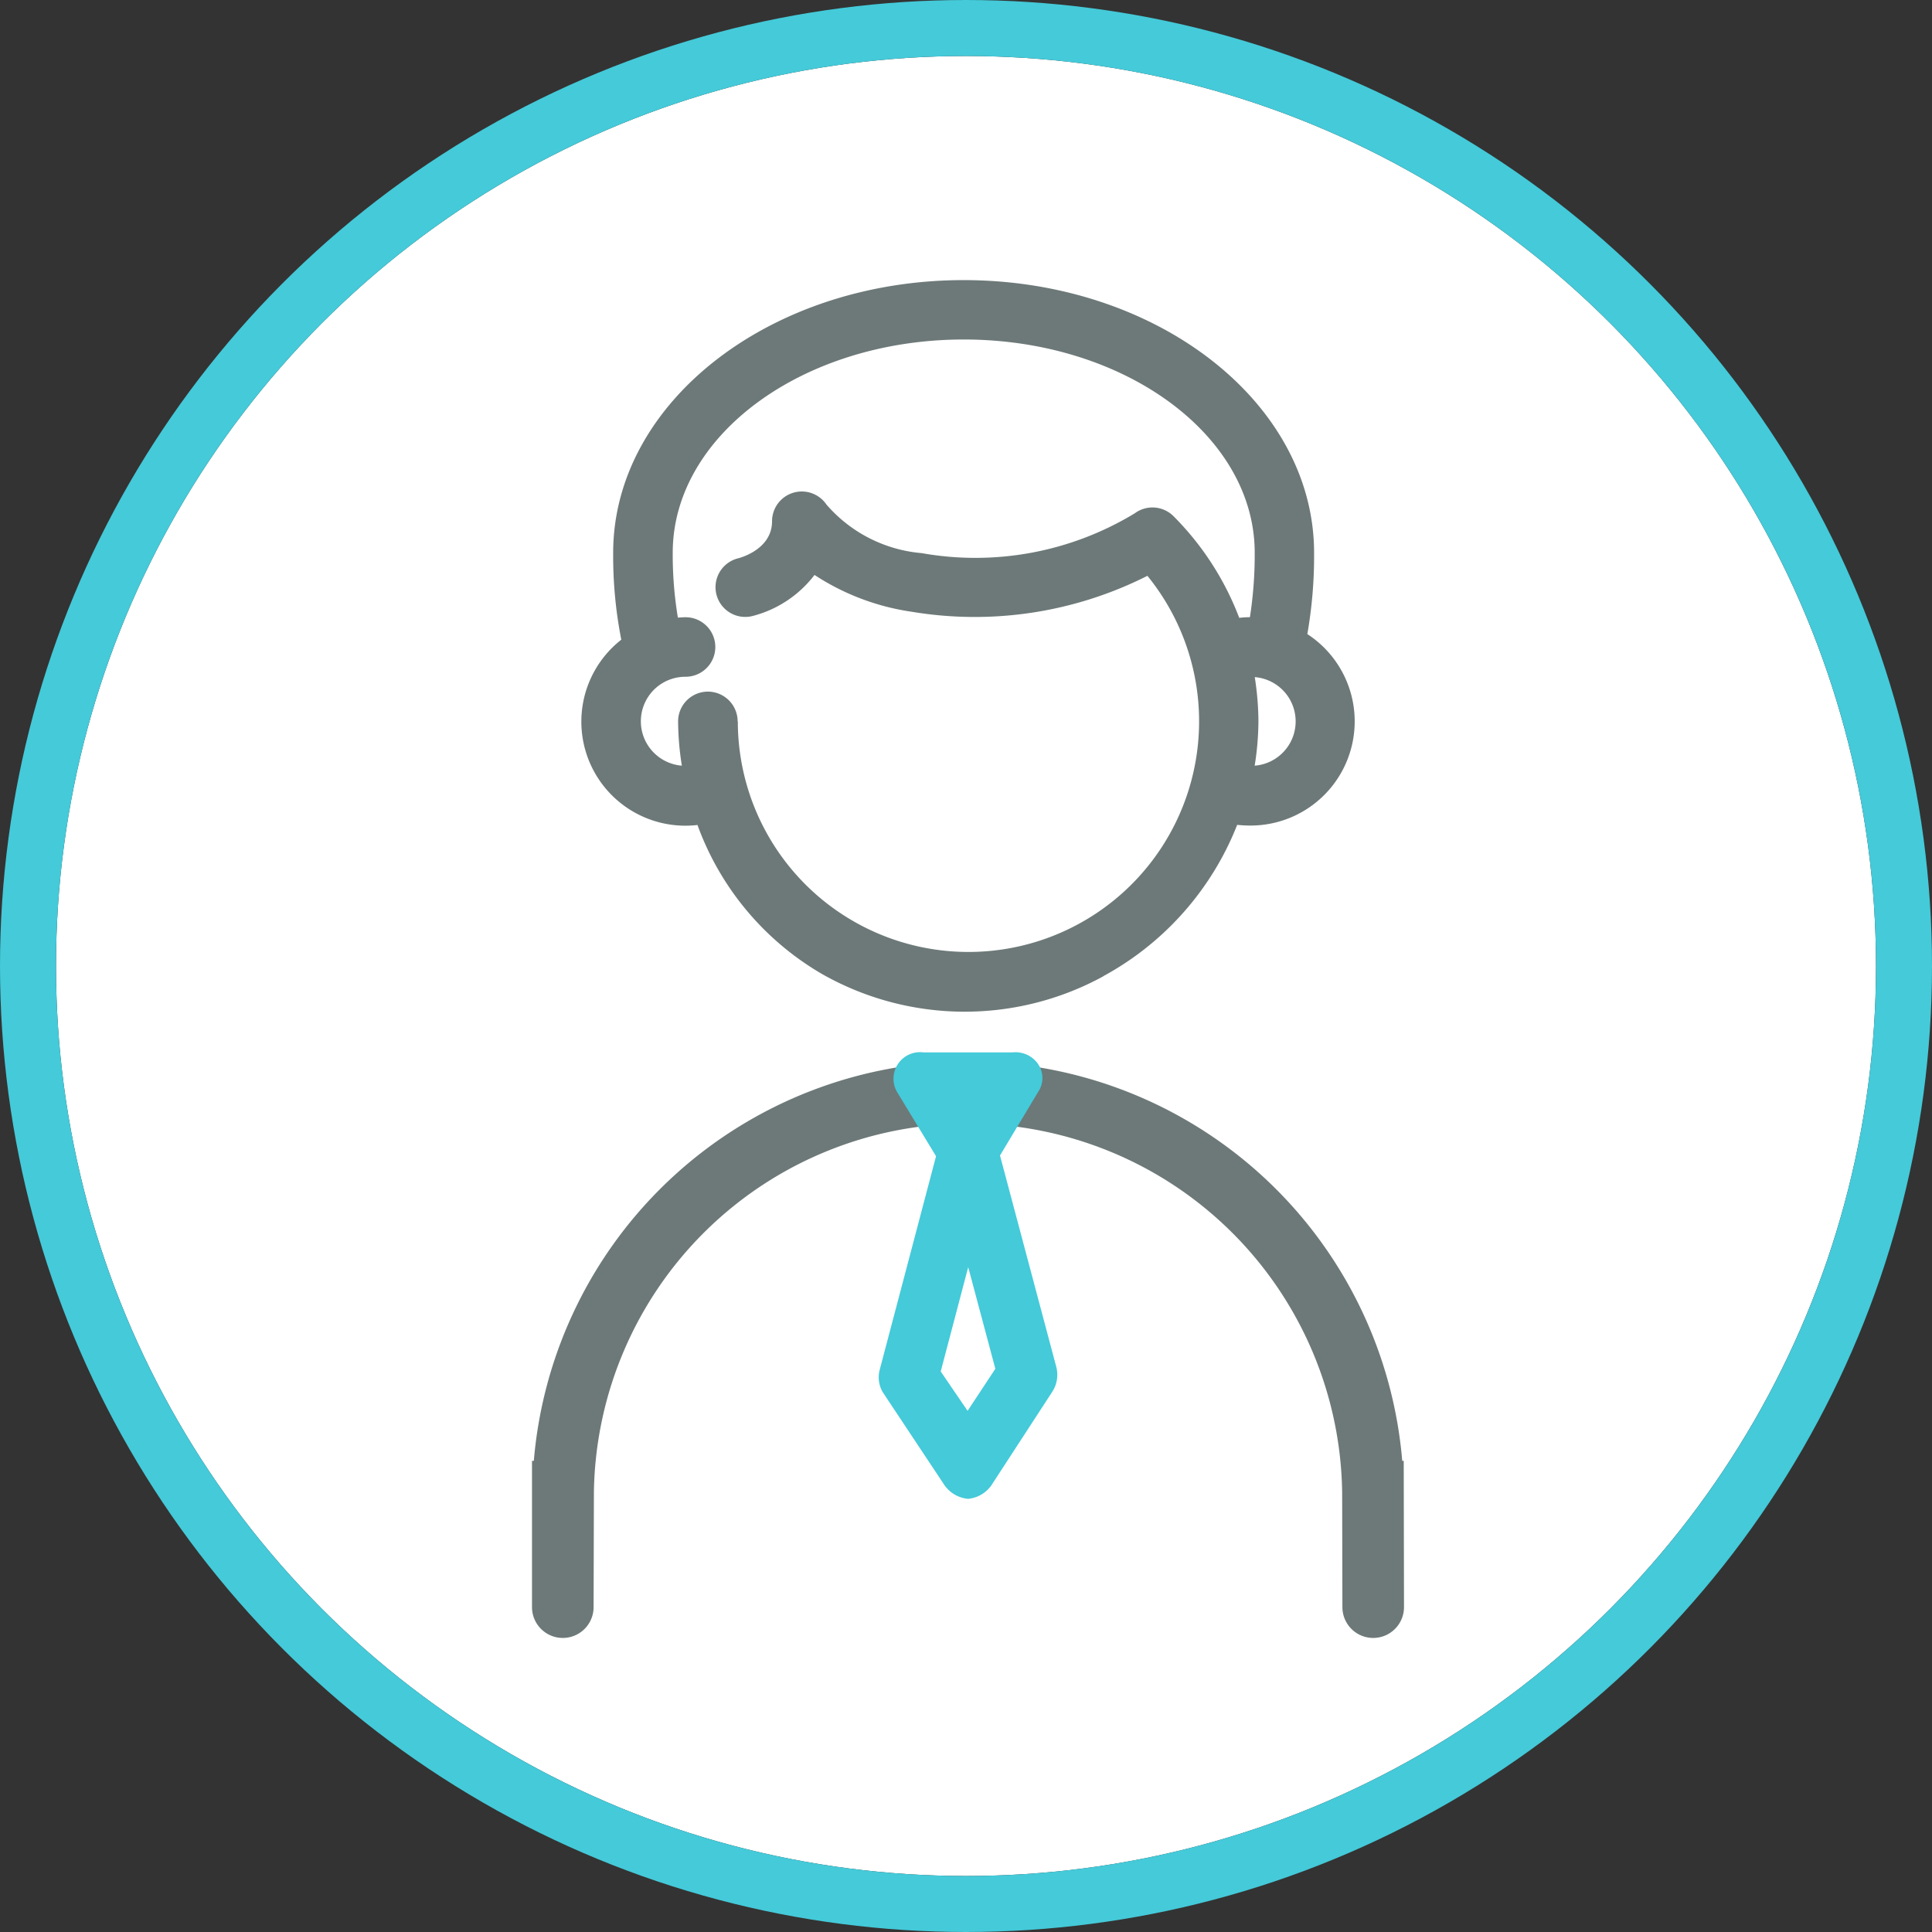
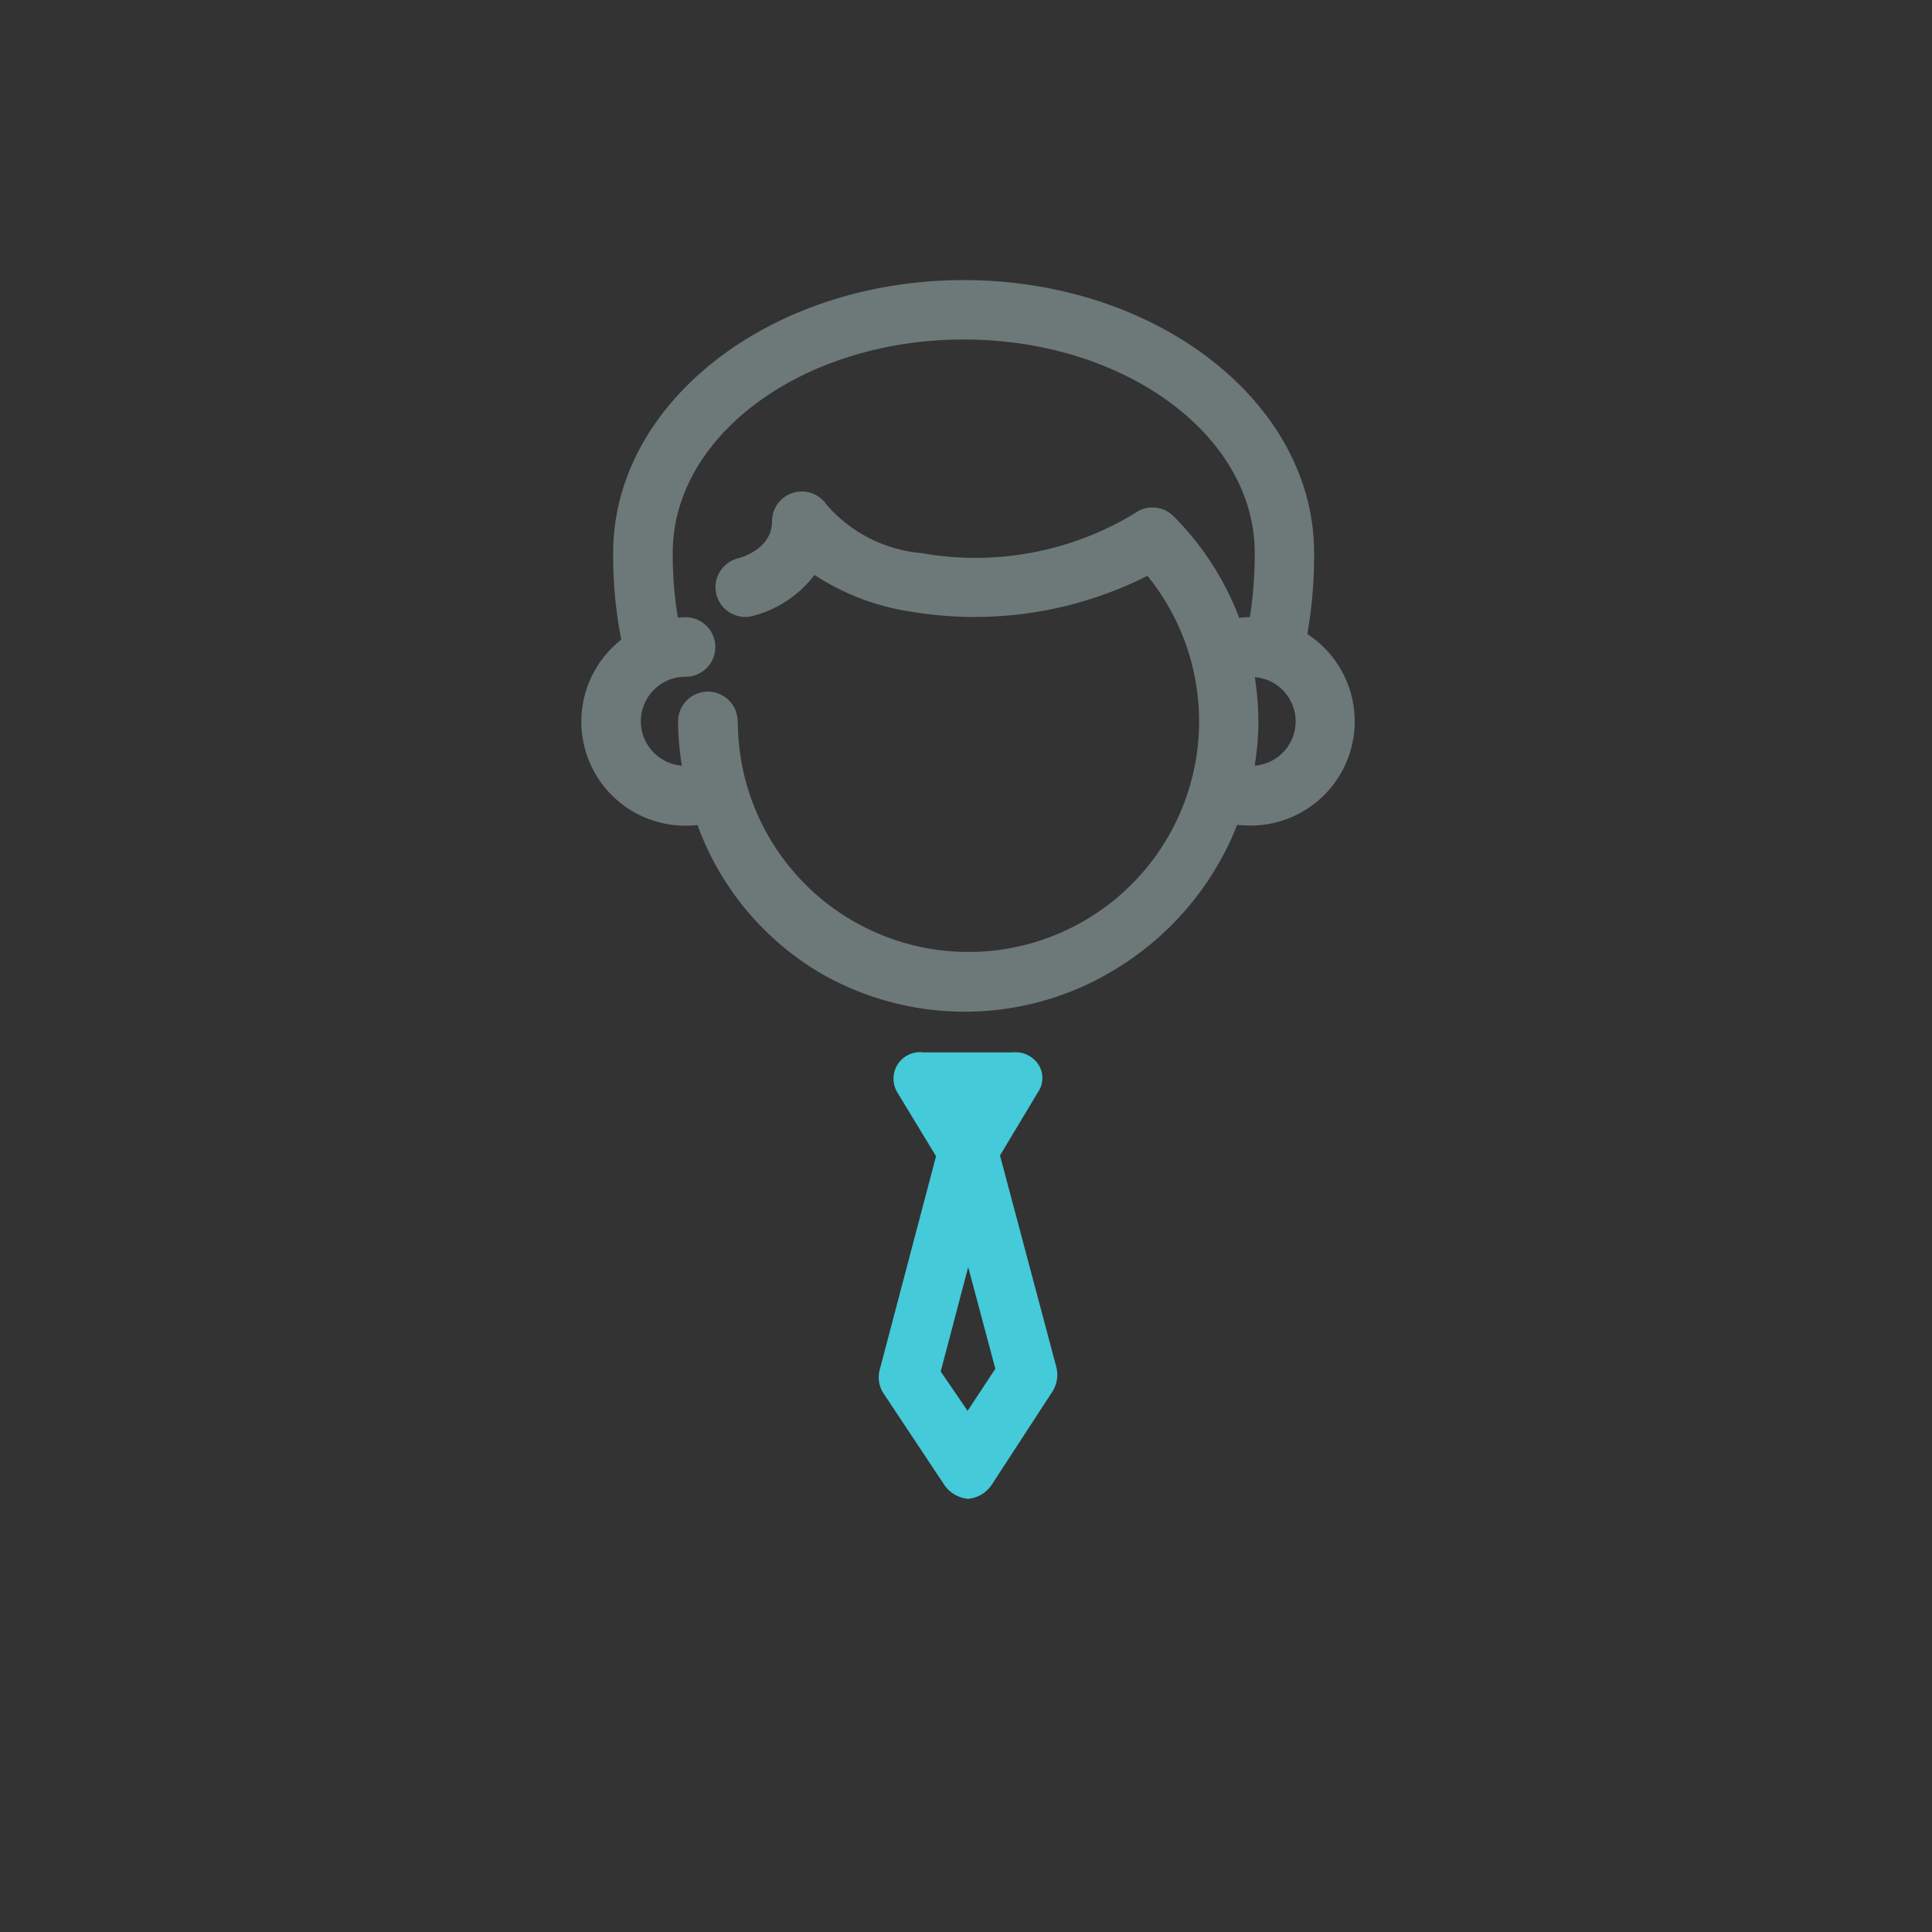
<svg xmlns="http://www.w3.org/2000/svg" width="69" height="69" viewBox="0 0 69 69">
  <rect x="0" y="0" width="69" height="69" fill="#333333" stroke="none" />
  <g id="グループ_6299" data-name="グループ 6299" transform="translate(-172 -950)">
    <g id="楕円形_250" data-name="楕円形 250" transform="translate(174 952)" fill="#fff" stroke="#44cad9" stroke-width="2">
-       <circle cx="32.5" cy="32.5" r="32.5" stroke="none" />
-       <circle cx="32.5" cy="32.5" r="33.5" fill="none" />
-     </g>
+       </g>
    <g id="グループ_3983" data-name="グループ 3983" transform="translate(-347.821 -917.32)">
      <g id="グループ_3959" data-name="グループ 3959" transform="translate(-405.343 519.457)">
        <g id="グループ_3955" data-name="グループ 3955">
          <path id="パス_5731" data-name="パス 5731" d="M969.974,1375.208a10.3,10.3,0,0,0,.134-1.581,10.5,10.5,0,0,0-.131-1.581,1.586,1.586,0,0,1,0,3.162Zm-18.466-1.581a1.063,1.063,0,0,0-2.126,0,10.3,10.3,0,0,0,.134,1.581,1.59,1.59,0,0,1,.132-3.175,1.063,1.063,0,0,0,0-2.126c-.093,0-.184.008-.274.014a13.747,13.747,0,0,1-.184-2.316c0-4.2,4.663-7.617,10.394-7.617s10.391,3.417,10.391,7.617a14.579,14.579,0,0,1-.171,2.3,3.7,3.7,0,0,0-.382.023,10.328,10.328,0,0,0-2.349-3.632,1.063,1.063,0,0,0-1.383-.1,10.966,10.966,0,0,1-7.612,1.421,5.061,5.061,0,0,1-3.4-1.737,1.063,1.063,0,0,0-1.941.6c0,.983-1.09,1.29-1.2,1.32a1.062,1.062,0,1,0,.487,2.068,4.055,4.055,0,0,0,2.23-1.471,8.567,8.567,0,0,0,3.475,1.315,13.676,13.676,0,0,0,8.414-1.284,8.237,8.237,0,1,1-14.628,5.2Zm13.058,9.1a10.544,10.544,0,0,0,4.783-5.405,4.4,4.4,0,0,0,.46.025,3.72,3.72,0,0,0,2.046-6.838,16.221,16.221,0,0,0,.241-2.9c0-5.372-5.613-9.742-12.515-9.742s-12.518,4.37-12.518,9.742a15.447,15.447,0,0,0,.29,3.1,3.716,3.716,0,0,0,2.294,6.643,3.781,3.781,0,0,0,.427-.025,10.166,10.166,0,0,0,4.467,5.333,10.322,10.322,0,0,0,10.025.072Z" fill="#6d7978" />
        </g>
        <g id="グループ_3958" data-name="グループ 3958">
          <g id="グループ_3956" data-name="グループ 3956">
-             <path id="パス_5732" data-name="パス 5732" d="M974.207,1406.361a1.1,1.1,0,0,1-1.1-1.1l-.009-4.109a13.363,13.363,0,0,0-26.723,0l-.011,4.109a1.1,1.1,0,0,1-2.2,0v-5.224h.065a15.562,15.562,0,0,1,31.015,0h.053l.01,5.224A1.1,1.1,0,0,1,974.207,1406.361Z" fill="#6d7978" />
-           </g>
+             </g>
          <g id="グループ_3957" data-name="グループ 3957">
            <path id="パス_5733" data-name="パス 5733" d="M960.878,1389.13l1.363-2.271a.887.887,0,0,0,.013-.971.979.979,0,0,0-.924-.44h-3.189a.948.948,0,0,0-.911,1.461l1.364,2.247-2.012,7.628a1.047,1.047,0,0,0,.15.863l2.125,3.2a1.153,1.153,0,0,0,.879.545h.008a1.145,1.145,0,0,0,.879-.563l2.126-3.266a1.113,1.113,0,0,0,.14-.88Zm-1.157,9.121-.96-1.407.982-3.727.969,3.631Z" fill="#44cad9" />
          </g>
        </g>
      </g>
    </g>
  </g>
</svg>